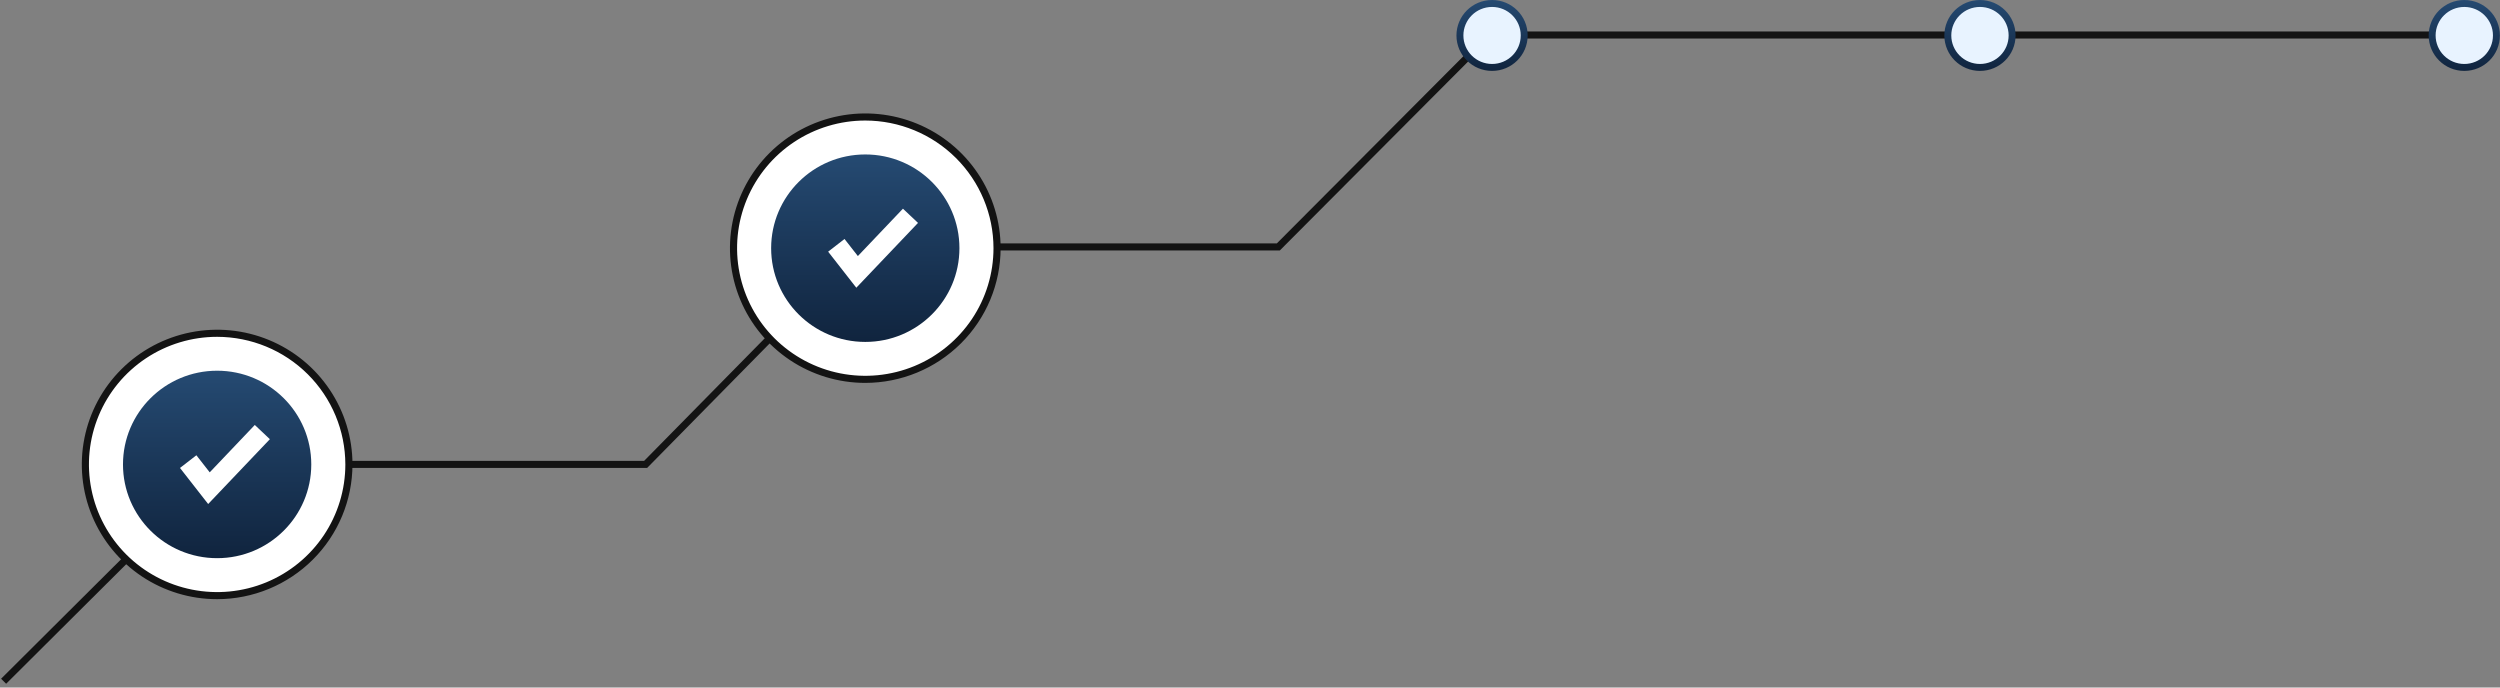
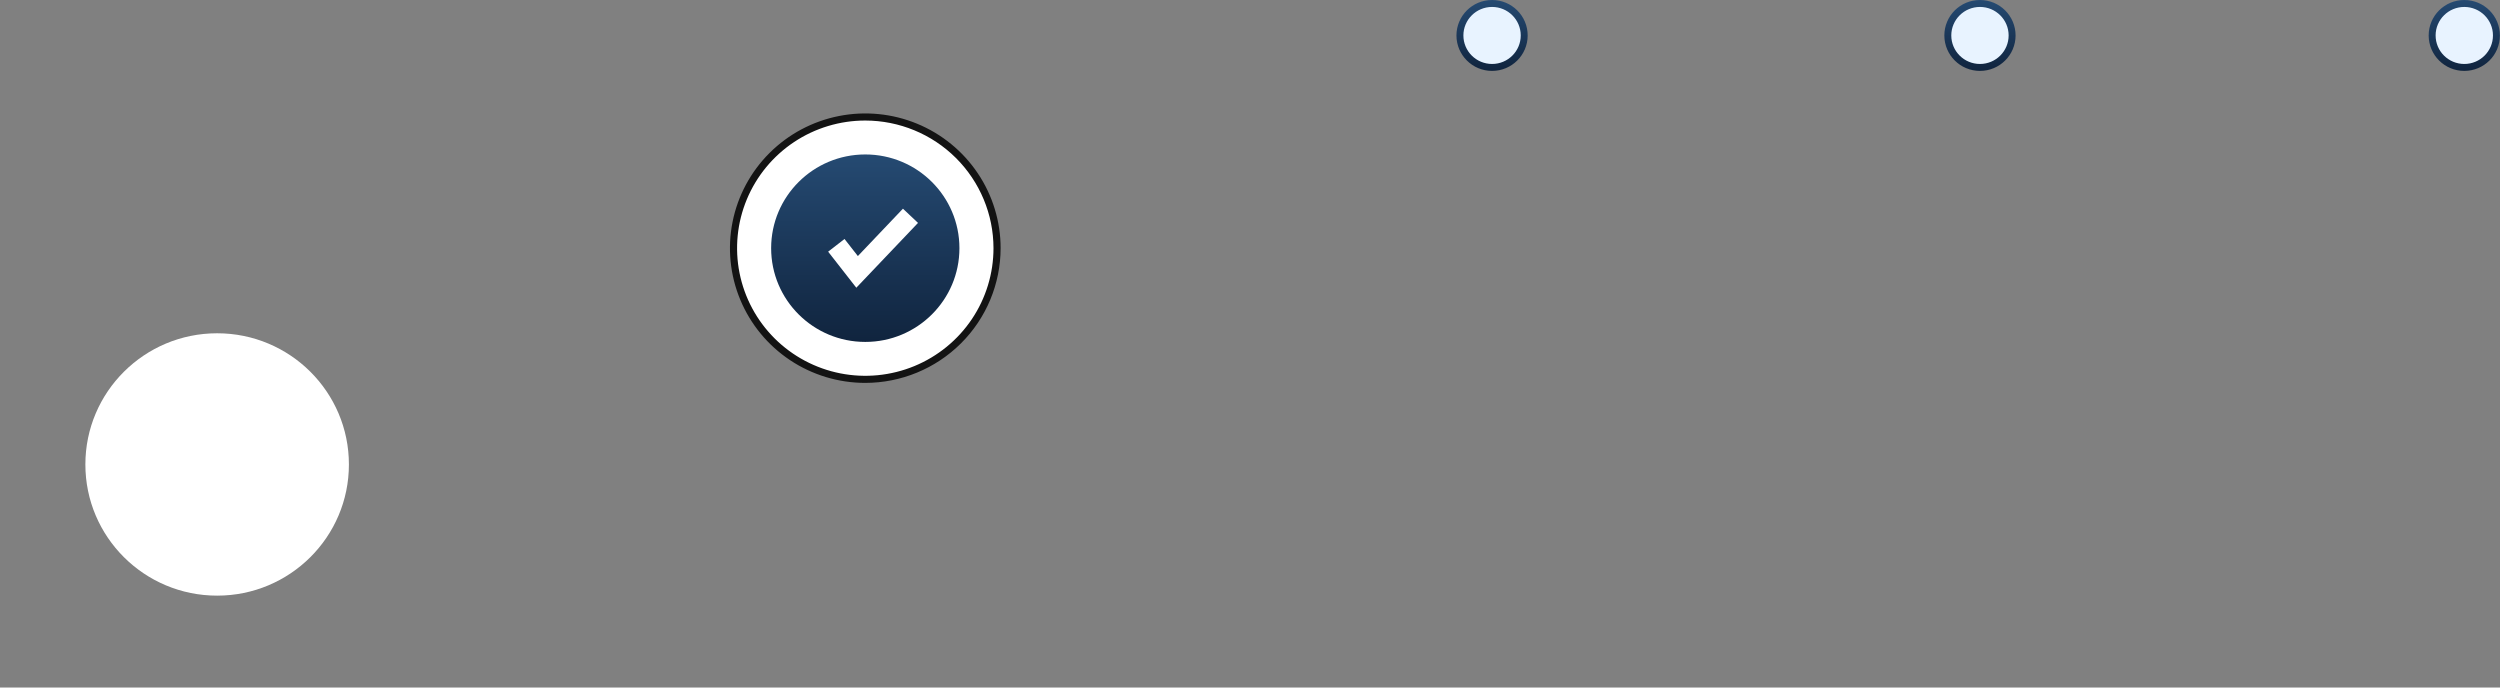
<svg xmlns="http://www.w3.org/2000/svg" width="360" height="99" viewBox="0 0 360 99" fill="none">
  <rect x="0" y="0" width="360" height="99" fill="#808080" stroke="none" />
  <g clip-path="url(#clip0_10918_144829)">
-     <path d="M0.881 98.462L0.156 97.74L31.675 66.361H92.756L123.574 35.047H183.866L214.284 4.527H355.883V5.548H214.712L184.293 36.068H124.005L93.187 67.382H32.1L0.881 98.462Z" fill="#131313" />
    <path d="M124.601 54.628C135.081 54.628 143.576 46.171 143.576 35.738C143.576 25.305 135.081 16.848 124.601 16.848C114.122 16.848 105.627 25.305 105.627 35.738C105.627 46.171 114.122 54.628 124.601 54.628Z" fill="white" />
    <path d="M219.486 5.105C219.486 7.647 217.416 9.711 214.858 9.711C212.3 9.711 210.229 7.647 210.229 5.105C210.229 2.564 212.3 0.5 214.858 0.5C217.416 0.5 219.486 2.564 219.486 5.105Z" fill="#E8F3FF" stroke="url(#paint0_linear_10918_144829)" />
    <path d="M359.486 5.105C359.486 7.647 357.416 9.711 354.858 9.711C352.3 9.711 350.229 7.647 350.229 5.105C350.229 2.564 352.3 0.5 354.858 0.5C357.416 0.5 359.486 2.564 359.486 5.105Z" fill="#E8F3FF" stroke="url(#paint1_linear_10918_144829)" />
    <path d="M289.743 5.105C289.743 7.647 287.673 9.711 285.115 9.711C282.556 9.711 280.486 7.647 280.486 5.105C280.486 2.564 282.556 0.5 285.115 0.5C287.673 0.5 289.743 2.564 289.743 5.105Z" fill="#E8F3FF" stroke="url(#paint2_linear_10918_144829)" />
    <path d="M124.601 55.137C120.747 55.137 116.98 53.999 113.775 51.867C110.57 49.736 108.073 46.706 106.598 43.161C105.123 39.616 104.737 35.715 105.489 31.952C106.241 28.188 108.097 24.732 110.822 22.018C113.547 19.305 117.02 17.457 120.8 16.709C124.58 15.96 128.498 16.344 132.059 17.813C135.62 19.281 138.663 21.768 140.804 24.958C142.946 28.148 144.089 31.899 144.089 35.736C144.083 40.88 142.028 45.811 138.375 49.448C134.721 53.085 129.768 55.131 124.601 55.137ZM124.601 17.357C120.95 17.357 117.381 18.435 114.345 20.454C111.309 22.474 108.943 25.345 107.545 28.703C106.148 32.061 105.782 35.757 106.495 39.322C107.207 42.888 108.965 46.162 111.547 48.733C114.129 51.303 117.419 53.054 121 53.763C124.581 54.472 128.293 54.108 131.666 52.717C135.04 51.326 137.923 48.97 139.952 45.948C141.98 42.925 143.063 39.372 143.063 35.736C143.057 30.864 141.111 26.192 137.65 22.746C134.189 19.301 129.496 17.363 124.601 17.357Z" fill="#131313" />
    <path d="M124.601 49.236C132.088 49.236 138.158 43.193 138.158 35.739C138.158 28.285 132.088 22.242 124.601 22.242C117.114 22.242 111.044 28.285 111.044 35.739C111.044 43.193 117.114 49.236 124.601 49.236Z" fill="url(#paint3_linear_10918_144829)" />
    <path d="M123.309 41.434L119.252 36.24L121.611 34.413L123.533 36.872L130.023 30.051L132.193 32.098L123.309 41.434Z" fill="white" />
-     <path d="M31.268 85.772C41.748 85.772 50.243 77.315 50.243 66.882C50.243 56.45 41.748 47.992 31.268 47.992C20.789 47.992 12.294 56.45 12.294 66.882C12.294 77.315 20.789 85.772 31.268 85.772Z" fill="white" />
-     <path d="M31.268 86.282C27.414 86.282 23.647 85.144 20.442 83.012C17.237 80.88 14.74 77.85 13.265 74.305C11.79 70.76 11.404 66.859 12.156 63.096C12.908 59.333 14.764 55.876 17.489 53.163C20.214 50.45 23.686 48.602 27.467 47.853C31.247 47.105 35.165 47.489 38.726 48.957C42.287 50.426 45.33 52.912 47.471 56.103C49.613 59.293 50.756 63.044 50.756 66.881C50.75 72.025 48.695 76.956 45.041 80.593C41.388 84.23 36.435 86.276 31.268 86.282ZM31.268 48.502C27.617 48.502 24.048 49.58 21.012 51.599C17.976 53.619 15.61 56.489 14.212 59.847C12.815 63.206 12.449 66.901 13.162 70.467C13.874 74.032 15.632 77.307 18.214 79.877C20.796 82.448 24.086 84.198 27.667 84.907C31.248 85.617 34.96 85.253 38.333 83.862C41.707 82.47 44.59 80.115 46.619 77.092C48.647 74.07 49.73 70.516 49.73 66.881C49.724 62.008 47.778 57.337 44.317 53.891C40.856 50.445 36.163 48.507 31.268 48.502Z" fill="#131313" />
-     <path d="M31.267 80.376C38.754 80.376 44.824 74.334 44.824 66.88C44.824 59.426 38.754 53.383 31.267 53.383C23.78 53.383 17.71 59.426 17.71 66.88C17.71 74.334 23.78 80.376 31.267 80.376Z" fill="url(#paint4_linear_10918_144829)" />
+     <path d="M31.268 85.772C41.748 85.772 50.243 77.315 50.243 66.882C50.243 56.45 41.748 47.992 31.268 47.992C20.789 47.992 12.294 56.45 12.294 66.882C12.294 77.315 20.789 85.772 31.268 85.772" fill="white" />
    <path d="M29.976 72.579L25.919 67.385L28.278 65.557L30.2 68.017L36.69 61.195L38.861 63.243L29.976 72.579Z" fill="white" />
  </g>
  <defs>
    <linearGradient id="paint0_linear_10918_144829" x1="214.858" y1="0" x2="214.858" y2="10.211" gradientUnits="userSpaceOnUse">
      <stop stop-color="#254A72" />
      <stop offset="1" stop-color="#10243E" />
    </linearGradient>
    <linearGradient id="paint1_linear_10918_144829" x1="354.858" y1="0" x2="354.858" y2="10.211" gradientUnits="userSpaceOnUse">
      <stop stop-color="#254A72" />
      <stop offset="1" stop-color="#10243E" />
    </linearGradient>
    <linearGradient id="paint2_linear_10918_144829" x1="285.115" y1="0" x2="285.115" y2="10.211" gradientUnits="userSpaceOnUse">
      <stop stop-color="#254A72" />
      <stop offset="1" stop-color="#10243E" />
    </linearGradient>
    <linearGradient id="paint3_linear_10918_144829" x1="124.601" y1="22.242" x2="124.601" y2="49.236" gradientUnits="userSpaceOnUse">
      <stop stop-color="#254A72" />
      <stop offset="1" stop-color="#10243E" />
    </linearGradient>
    <linearGradient id="paint4_linear_10918_144829" x1="31.267" y1="53.383" x2="31.267" y2="80.376" gradientUnits="userSpaceOnUse">
      <stop stop-color="#254A72" />
      <stop offset="1" stop-color="#10243E" />
    </linearGradient>
    <clipPath id="clip0_10918_144829">
      <rect width="360" height="98.534" fill="white" />
    </clipPath>
  </defs>
</svg>